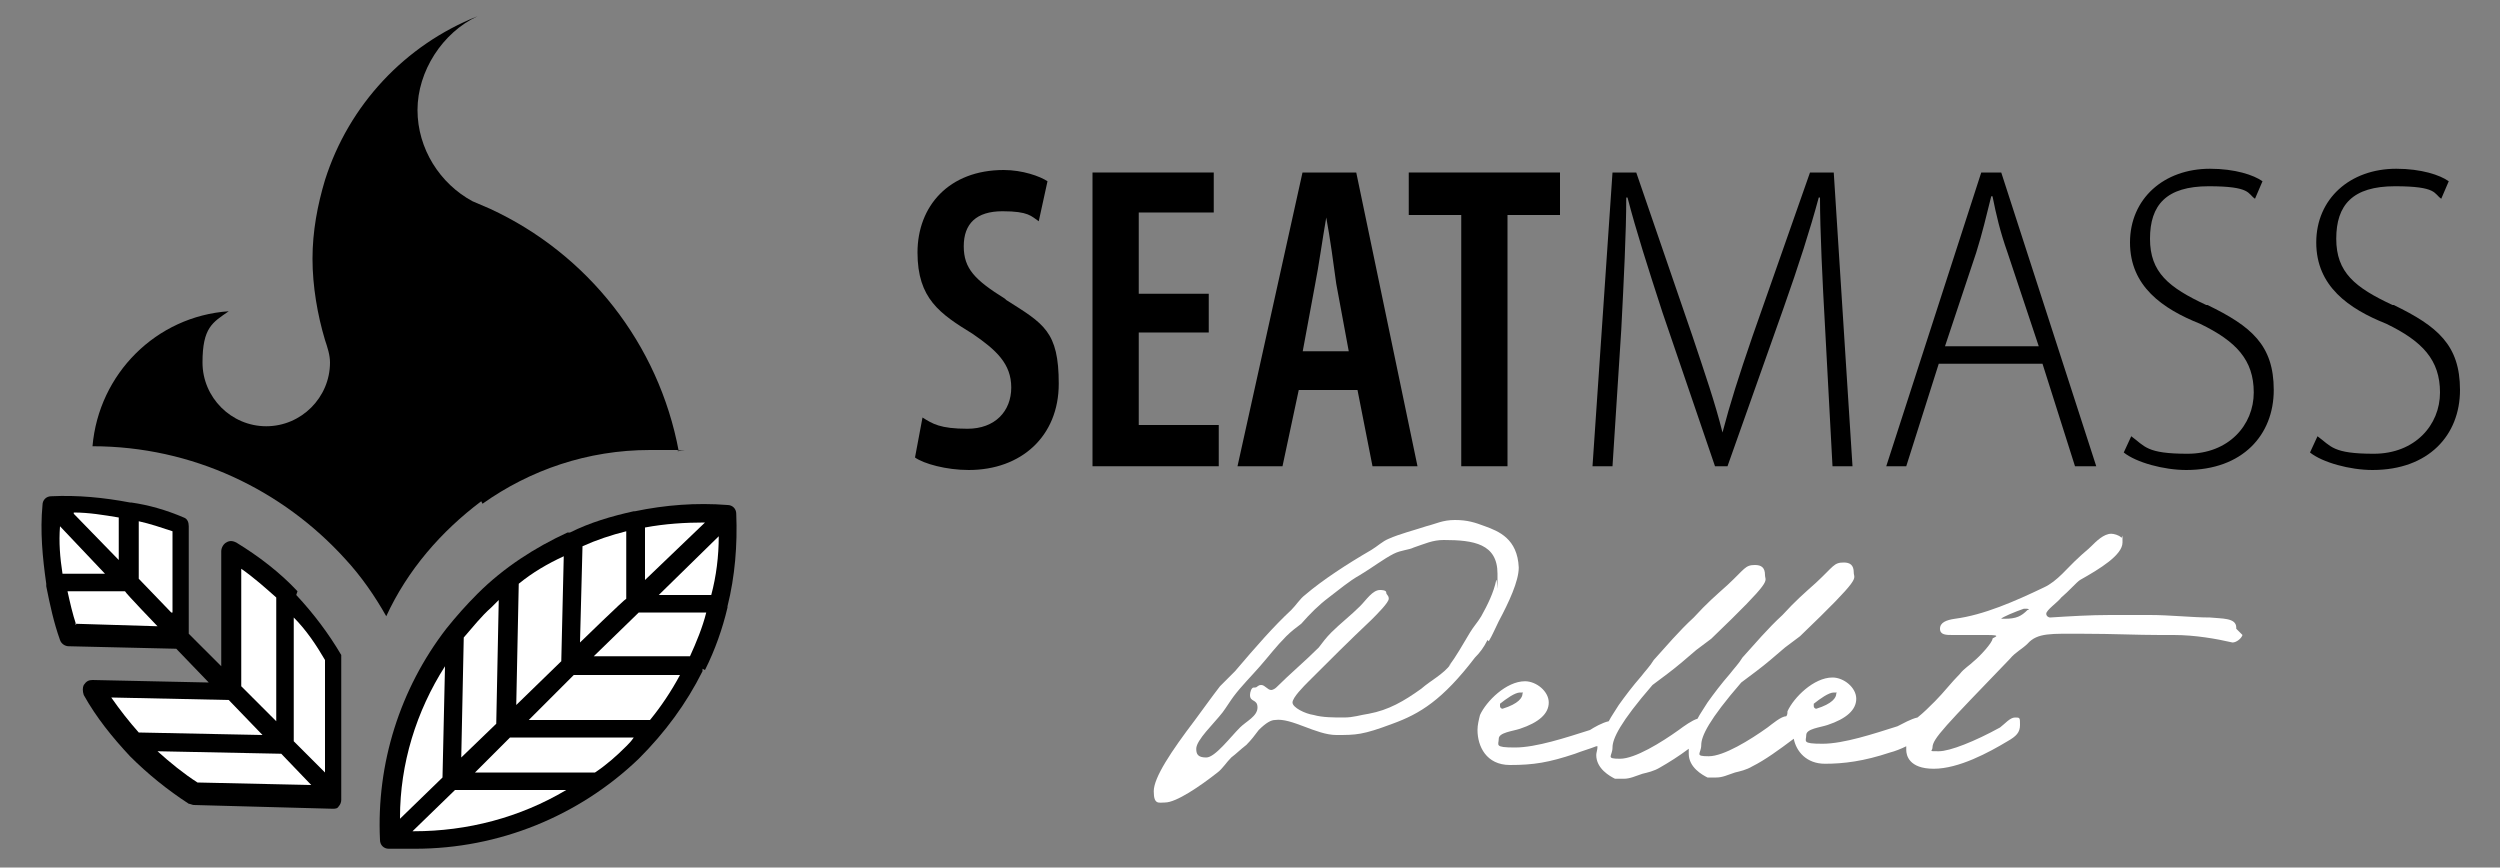
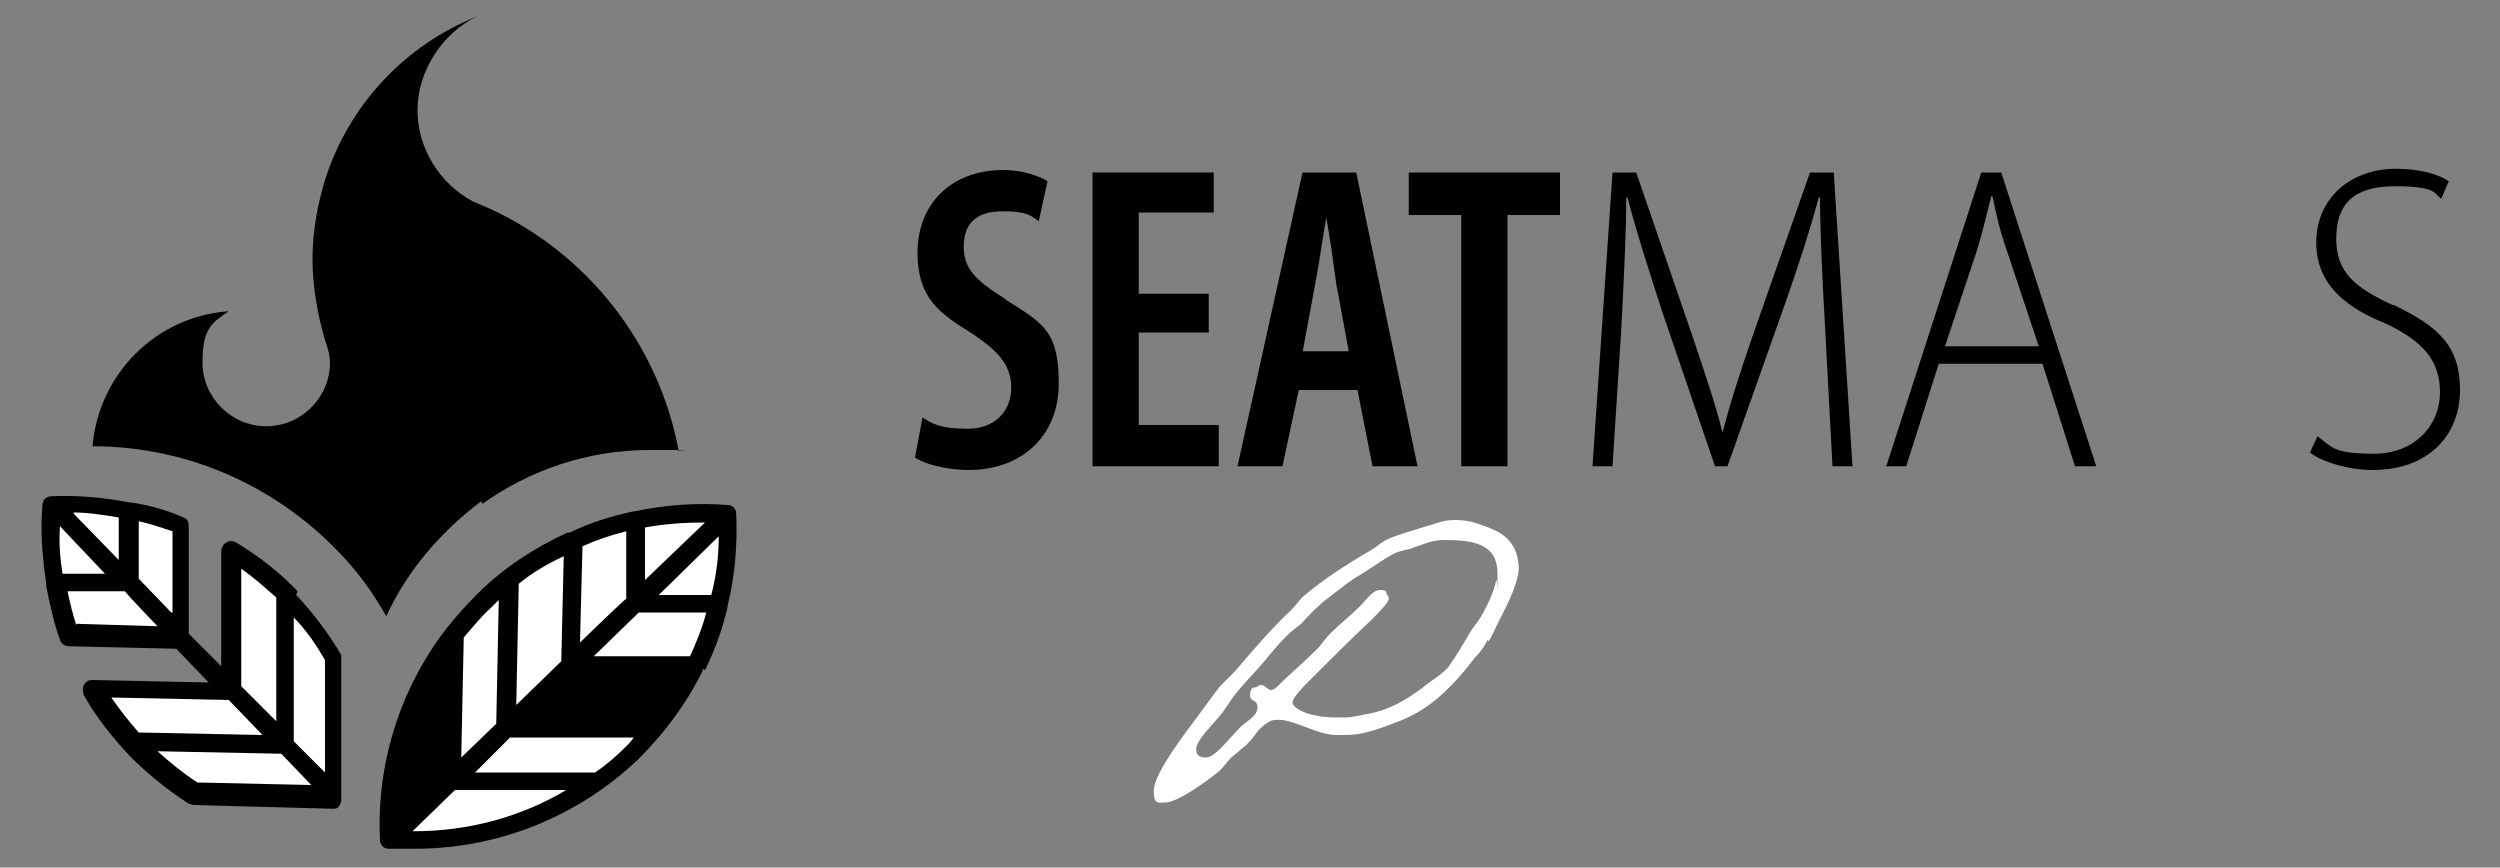
<svg xmlns="http://www.w3.org/2000/svg" id="Capa_1" viewBox="0 0 200 69.4">
  <rect x="0" y="0" width="200" height="69.4" fill="#808080" stroke="none" />
  <defs>
    <style> .st0 { fill: #fff; } </style>
  </defs>
  <g>
    <g>
      <path d="M56.4,53.6c.8-1.6,1.4-3.3,1.8-5,0,0,0,0,0-.1.6-2.4.8-4.9.7-7.4,0-.4-.3-.7-.7-.7-2.5-.2-5,0-7.4.5,0,0,0,0-.1,0-1.8.4-3.5.9-5.1,1.7,0,0-.1,0-.2,0-2.6,1.2-5.1,2.8-7.2,4.9-.9.9-1.7,1.8-2.5,2.8,0,0,0,0,0,0-3.7,4.8-5.6,10.8-5.3,16.9,0,.4.3.7.7.7.7,0,1.4,0,2.1,0,6.7,0,13.1-2.6,17.9-7.2,2.1-2.1,3.8-4.4,5.1-7,0,0,0-.1,0-.2Z" />
      <path d="M23.8,47.3c-1.4-1.5-3.1-2.8-4.9-3.9-.2-.1-.5-.2-.8,0-.2.1-.4.4-.4.7v9.2c0,0-2.6-2.6-2.6-2.6v-8.6c0-.3-.1-.6-.4-.7h0c-1.4-.6-2.8-1-4.2-1.2,0,0,0,0-.1,0-2.1-.4-4.2-.6-6.3-.5-.4,0-.7.3-.7.7-.2,2.1,0,4.2.3,6.3,0,0,0,.1,0,.2.3,1.5.6,2.9,1.1,4.3.1.3.4.5.7.5l8.6.2,2.6,2.7-9.3-.2c-.3,0-.5.1-.7.4-.1.2-.1.5,0,.8,1,1.8,2.3,3.4,3.7,4.9,1.4,1.4,3,2.7,4.7,3.8.1,0,.3.1.4.1l11.1.3h0c.2,0,.4,0,.5-.2.1-.1.2-.3.2-.5v-11.2c0-.1,0-.3,0-.4-1-1.7-2.2-3.3-3.6-4.8Z" />
      <path d="M38.6,40.3c3.8-2.7,8.4-4.3,13.4-4.3s1.5,0,2.3.1c-1.6-8.6-7.3-15.8-15.1-19.4-.5-.2-.9-.4-1.4-.6-2.6-1.4-4.4-4.2-4.4-7.3s2-6.2,4.8-7.5c-5.8,2.3-10.3,7.1-12.2,13.1-.6,2-1,4.1-1,6.3s.4,4.5,1,6.5c0,0,0,0,0,0,.2.6.4,1.2.4,1.8,0,2.8-2.3,5.1-5.1,5.1s-5.1-2.3-5.1-5.1.8-3.2,2.1-4.1c-5.8.4-10.4,5-10.9,10.8h0c8,0,15.2,3.5,20.2,9,1.3,1.4,2.4,3,3.3,4.6,1.7-3.7,4.4-6.8,7.6-9.2Z" />
    </g>
    <path class="st0" d="M26,52.7v9.1c0,0-2.5-2.5-2.5-2.5v-9.9c1,1,1.8,2.2,2.5,3.4ZM19.3,45.5c1,.7,1.9,1.5,2.8,2.3,0,0,0,0,0,.1v9.8c0,0-2.8-2.8-2.8-2.8v-9.3ZM13.7,49l-2.6-2.7v-4.6c.9.2,1.8.5,2.7.8v6.5ZM4.8,42.1l3.6,3.8h-3.4c-.2-1.3-.3-2.5-.2-3.8ZM5.9,41c1.2,0,2.4.2,3.6.4v3.4s-3.6-3.7-3.6-3.7ZM6.1,50c-.3-.9-.5-1.8-.7-2.7h4.6c0,.1,2.6,2.8,2.6,2.8l-6.6-.2ZM18.3,56l2.7,2.8-9.9-.2c-.8-.9-1.5-1.8-2.2-2.8l9.4.2ZM12.6,60.1l9.9.2,2.4,2.5-9.1-.2c-1.1-.7-2.2-1.6-3.2-2.5Z" />
    <g>
-       <path class="st0" d="M52,57.6h-9.7c0,0,3.6-3.6,3.6-3.6h8.5c-.7,1.3-1.5,2.5-2.4,3.6Z" />
      <path class="st0" d="M56.9,47.6h-4.2s4.8-4.7,4.8-4.7c0,1.6-.2,3.2-.6,4.7Z" />
      <path class="st0" d="M46.4,51.4l.2-7.7c1.1-.5,2.3-.9,3.5-1.2v5.4c-.1,0-3.7,3.5-3.7,3.5Z" />
      <path class="st0" d="M44.9,52.9l-3.6,3.5.2-9.7c1.1-.9,2.3-1.6,3.6-2.2l-.2,8.5Z" />
      <path class="st0" d="M47.5,52.5l3.6-3.5h5.4c-.3,1.2-.8,2.4-1.3,3.5h-7.7Z" />
      <path class="st0" d="M56.4,41.8l-4.8,4.6v-4.2c1.6-.3,3.2-.4,4.8-.4Z" />
      <path class="st0" d="M39.3,48.6c.2-.2.4-.4.6-.6l-.2,9.9-2.8,2.7.2-9.6c.7-.8,1.4-1.7,2.2-2.4Z" />
-       <path class="st0" d="M32,65.4c0-4.3,1.3-8.5,3.6-12.1l-.2,8.9-3.4,3.3Z" />
      <path class="st0" d="M33,66.5l3.4-3.3h8.9c-3.7,2.2-7.9,3.3-12.2,3.3Z" />
      <path class="st0" d="M47.6,61.8h-9.6c0,0,2.8-2.8,2.8-2.8h9.9c-.2.3-.4.5-.6.7-.8.8-1.6,1.5-2.5,2.1Z" />
    </g>
  </g>
  <g>
    <g>
      <path d="M80.4,23.9c-2.4-1.5-3.3-2.4-3.3-4.2s1-2.8,3.1-2.8,2.3.4,2.9.8l.7-3.2c-.6-.4-2-.9-3.5-.9-4.4,0-6.9,2.9-6.9,6.6s1.8,4.9,4.4,6.5c1.9,1.3,3.1,2.4,3.1,4.3s-1.3,3.3-3.5,3.3-2.8-.4-3.6-.9l-.6,3.2c.7.5,2.5,1,4.3,1,4.2,0,7.2-2.7,7.2-6.9s-1.2-4.8-4.2-6.7Z" />
      <polygon points="91.1 26.6 96.7 26.6 96.7 23.5 91.1 23.5 91.1 17 97.1 17 97.1 13.8 87.4 13.8 87.4 37.3 97.5 37.3 97.5 34 91.1 34 91.1 26.6" />
      <path d="M104.2,13.8l-5.2,23.5h3.6l1.3-6.1h4.7l1.2,6.1h3.6l-4.9-23.5h-4.3ZM104.2,28.2l1-5.4c.3-1.5.6-3.7.9-5.4h0c.3,1.6.6,3.8.8,5.3l1,5.4h-3.8Z" />
      <polygon points="112.7 17.2 116.9 17.2 116.9 37.3 120.6 37.3 120.6 17.2 124.8 17.2 124.8 13.8 112.7 13.8 112.7 17.2" />
      <path d="M144.8,13.8l-4.6,13.1c-1.1,3.2-1.8,5.4-2.4,7.7h0c-.6-2.4-1.4-4.7-2.4-7.7l-4.5-13.1h-1.9l-1.6,23.5h1.6l.7-10.9c.2-3.9.4-7.8.4-10.6h.1c.7,2.7,1.6,5.5,2.8,9.2l4.2,12.3h1l4.5-12.7c1.2-3.4,2.1-6.2,2.8-8.8h.1c0,2.6.2,6.8.4,10.3l.6,11.2h1.6l-1.5-23.5h-2Z" />
      <path d="M158.5,13.8l-7.6,23.5h1.6l2.6-8.2h8.3l2.6,8.2h1.7l-7.6-23.5h-1.6ZM162.9,27.7h-7.3l2.5-7.5c.5-1.6.8-2.9,1.2-4.5h.1c.3,1.5.6,2.8,1.2,4.5l2.5,7.5Z" />
-       <path d="M176.5,24.4c-3-1.4-4.5-2.6-4.5-5.3s1.3-4.2,4.7-4.2,3.1.6,3.7,1l.6-1.4c-.7-.5-2.2-1-4.2-1-3.7,0-6.4,2.4-6.4,5.9s2.6,5.3,5.6,6.5c2.9,1.4,4.3,2.9,4.3,5.5s-2,4.9-5.3,4.9-3.4-.6-4.5-1.4l-.6,1.3c1,.8,3.2,1.4,5,1.4,4.5,0,7-2.8,7-6.4s-1.8-5.1-5.3-6.8Z" />
      <path d="M191.4,24.4c-3-1.4-4.5-2.6-4.5-5.3s1.3-4.2,4.7-4.2,3.1.6,3.7,1l.6-1.4c-.7-.5-2.2-1-4.2-1-3.7,0-6.4,2.4-6.4,5.9s2.6,5.3,5.6,6.5c2.9,1.4,4.3,2.9,4.3,5.5s-2,4.9-5.3,4.9-3.4-.6-4.5-1.4l-.6,1.3c1,.8,3.2,1.4,5,1.4,4.5,0,7-2.8,7-6.4s-1.8-5.1-5.3-6.8Z" />
    </g>
    <g>
      <path class="st0" d="M119.1,51.3c.3-.5.5-1,.8-1.6.8-1.5,1.6-3.2,1.6-4.3-.1-2.3-1.6-2.9-2.7-3.3-.8-.3-1.4-.5-2.4-.5s-1.5.3-2.3.5c-.9.3-2.1.6-3,1-.5.2-.9.6-1.4.9-1.9,1.1-3.9,2.4-5.3,3.6-.4.3-.7.8-1.1,1.2-1.4,1.3-2.8,2.9-4.5,4.9-.4.4-.8.8-1.2,1.2-.7.9-1.4,1.9-2,2.7-1.9,2.5-3.3,4.6-3.3,5.7s.4.9.9.9c.9,0,2.8-1.3,4.2-2.4.4-.3.7-.8,1.1-1.2.4-.3.8-.7,1.2-1,.4-.4.7-.8,1-1.2.6-.6,1-.8,1.3-.8,1.3-.2,3.3,1.2,4.9,1.2s2.1,0,4.5-.9c2.2-.8,4-1.9,6.6-5.3.4-.4.7-.8,1-1.4ZM116.1,53.1c-.7.9-1.6,1.3-2.4,2-1.4,1-2.6,1.7-4.2,2-.7.1-1.2.3-2,.3s-1.7,0-2.4-.2c-.7-.1-1.7-.6-1.7-1s.9-1.3,1.3-1.7c1.6-1.6,3.3-3.3,5-4.9.5-.5,1.4-1.4,1.4-1.7s-.2-.3-.2-.5-.4-.2-.5-.2c-.6,0-1.1.8-1.6,1.3-.7.7-1.6,1.4-2.3,2.1-.4.4-.7.8-1,1.2-1.1,1.1-2.3,2.1-3.4,3.2-.1.1-.3.2-.4.2-.3,0-.5-.4-.8-.4s-.3.2-.5.2h-.1c-.2,0-.3.4-.3.6,0,.6.6.3.6,1s-.9,1.1-1.4,1.6c-.8.8-2,2.4-2.7,2.4s-.8-.3-.8-.7c0-.7,1.4-2,2.1-2.9.3-.4.6-.9.9-1.3.6-.8,1.4-1.6,2.1-2.4.7-.8,1.3-1.6,2.1-2.4.4-.4.8-.7,1.2-1,.7-.8,1.4-1.5,2.2-2.1.8-.6,1.6-1.3,2.5-1.8,1-.6,1.9-1.3,2.7-1.7.6-.3,1.2-.3,1.6-.5.9-.3,1.5-.6,2.4-.6,2.4,0,4.3.3,4.3,2.7s0,.4-.1.5h0c-.2,1-.7,2-1.2,2.9-.3.5-.6.8-.9,1.3-.6,1-1.1,1.9-1.7,2.7Z" />
-       <path class="st0" d="M178.9,50.3s0,0,0-.1c0-.8-1.2-.7-2.1-.8-1.4,0-3.2-.2-4.8-.2s-1,0-1.6,0-1,0-1.6,0c-1.6,0-3.2.1-4.8.2-.1,0-.3-.1-.3-.3,0-.3.9-.9,1.2-1.3.6-.5,1.2-1.2,1.5-1.4,1.6-.9,3.4-2,3.4-3s0-.3-.1-.4h0c-.2-.2-.6-.3-.8-.3-.6,0-1.2.6-1.6,1-.3.3-.7.6-1,.9-.9.8-1.7,1.9-2.8,2.4-2.3,1.1-4.8,2.2-7.1,2.5-.7.1-1.2.3-1.2.8s.5.5,1,.5,1.5,0,2.8,0,.4.2.4.3c0,.3-1,1.4-1.5,1.8-.3.3-.8.6-1.1,1-.7.7-1.3,1.5-2,2.2-.5.5-.9.9-1.4,1.3-.5.1-1.2.5-1.6.7-1.9.6-4.3,1.4-6,1.4s-1.3-.2-1.3-.7,1.1-.6,1.7-.8c1.5-.5,2.3-1.2,2.3-2.1s-1-1.7-1.9-1.7c-1.5,0-3.1,1.6-3.6,2.7,0,.1,0,.3-.1.4-.4,0-1.1.6-1.5.9-1.4,1-3.5,2.3-4.7,2.3s-.6-.2-.6-.9.6-2,3.2-5c.4-.3.8-.6,1.2-.9.8-.6,1.6-1.3,2.3-1.9.4-.3.8-.6,1.2-.9,5.1-4.9,4.3-4.5,4.3-5.1h0c0-.6-.3-.8-.8-.8-.8,0-.8.3-2.2,1.6-1,.9-1.6,1.4-2.7,2.6-1.2,1.1-2.2,2.3-3.2,3.4-.3.5-.7.9-1,1.3-.7.8-1.3,1.6-1.8,2.3-.3.5-.6.9-.8,1.3-.4.1-1.1.6-1.5.9-1.4,1-3.5,2.3-4.7,2.3s-.6-.2-.6-.9.6-2,3.2-5c.4-.3.8-.6,1.2-.9.8-.6,1.6-1.3,2.3-1.9.4-.3.8-.6,1.2-.9,5.1-4.9,4.3-4.5,4.3-5.1h0c0-.6-.3-.8-.8-.8-.8,0-.8.3-2.2,1.6-1,.9-1.6,1.4-2.7,2.6-1.2,1.1-2.2,2.3-3.2,3.4-.3.5-.7.9-1,1.3-.7.8-1.3,1.6-1.8,2.3-.3.5-.6.9-.8,1.3-.5.1-1.2.5-1.5.7-1.9.6-4.3,1.4-6,1.4s-1.3-.2-1.3-.7,1.1-.6,1.7-.8c1.5-.5,2.3-1.2,2.3-2.1s-1-1.7-1.9-1.7c-1.5,0-3.1,1.6-3.6,2.7-.1.4-.2.8-.2,1.2,0,1.3.7,2.8,2.6,2.8s3.1-.2,5.2-.9c.5-.2,1.2-.4,1.7-.6,0,0,0,0,.1,0,0,.3-.1.5-.1.7,0,1.1,1.1,1.7,1.5,1.9.2,0,.5,0,.7,0,.5,0,.9-.2,1.5-.4.4-.1.9-.2,1.4-.5.7-.4,1.5-.9,2.3-1.5,0,.2,0,.3,0,.4,0,1.1,1.1,1.7,1.5,1.9.2,0,.5,0,.7,0,.5,0,.9-.2,1.5-.4.4-.1.9-.2,1.4-.5,1-.5,2.1-1.3,3.3-2.2.2,1,1,2,2.5,2s3.1-.2,5.2-.9c.4-.1.9-.3,1.3-.5,0,.1,0,.2,0,.3,0,.4.2,1.5,2.2,1.5s4.4-1.3,5.9-2.2c.7-.4,1-.7,1-1.3s0-.6-.4-.6-.8.5-1.2.8c-2,1.1-4,1.9-4.9,1.9s-.5,0-.5-.3c0-.7,1-1.7,6.2-7.1.4-.5,1-.8,1.4-1.2.8-.9,1.9-.8,4.4-.8s4.3.1,6.2.1.7,0,1.1,0c1.7,0,3.4.3,4.7.6h0c.3,0,.7-.3.8-.6h0,0ZM145.1,56.3h0c.5-.4,1.2-.9,1.6-.9s.2,0,.2.1c0,.3-.3.8-1.6,1.2h0c-.1,0-.2-.1-.2-.2s0-.1,0-.2ZM120,56.3h0c.5-.4,1.2-.9,1.6-.9s.2,0,.2.1c0,.3-.3.8-1.6,1.2h0c-.1,0-.2-.1-.2-.2s0-.1,0-.2ZM162.2,48.8h0c-.5.5-.9.7-1.8.7s-.3,0-.3,0c0-.1,1.2-.6,1.8-.8,0,0,.1,0,.2,0,.1,0,.2,0,.2.1,0,0,0,0,0,0Z" />
    </g>
  </g>
</svg>